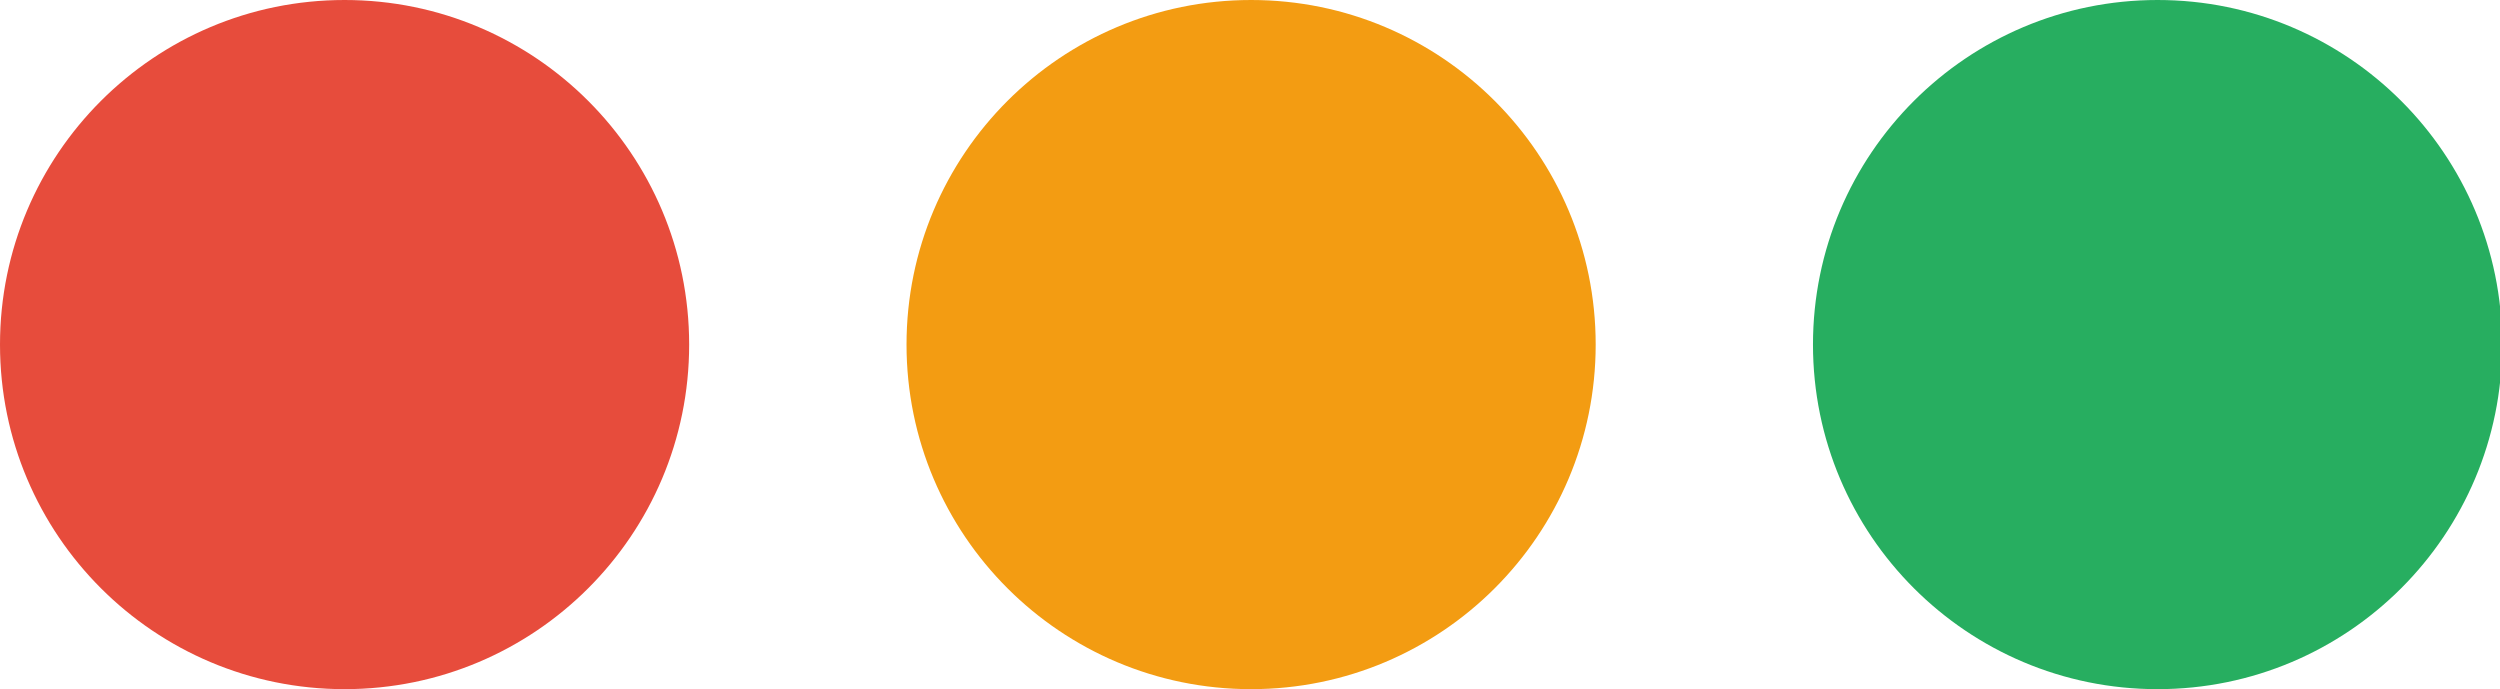
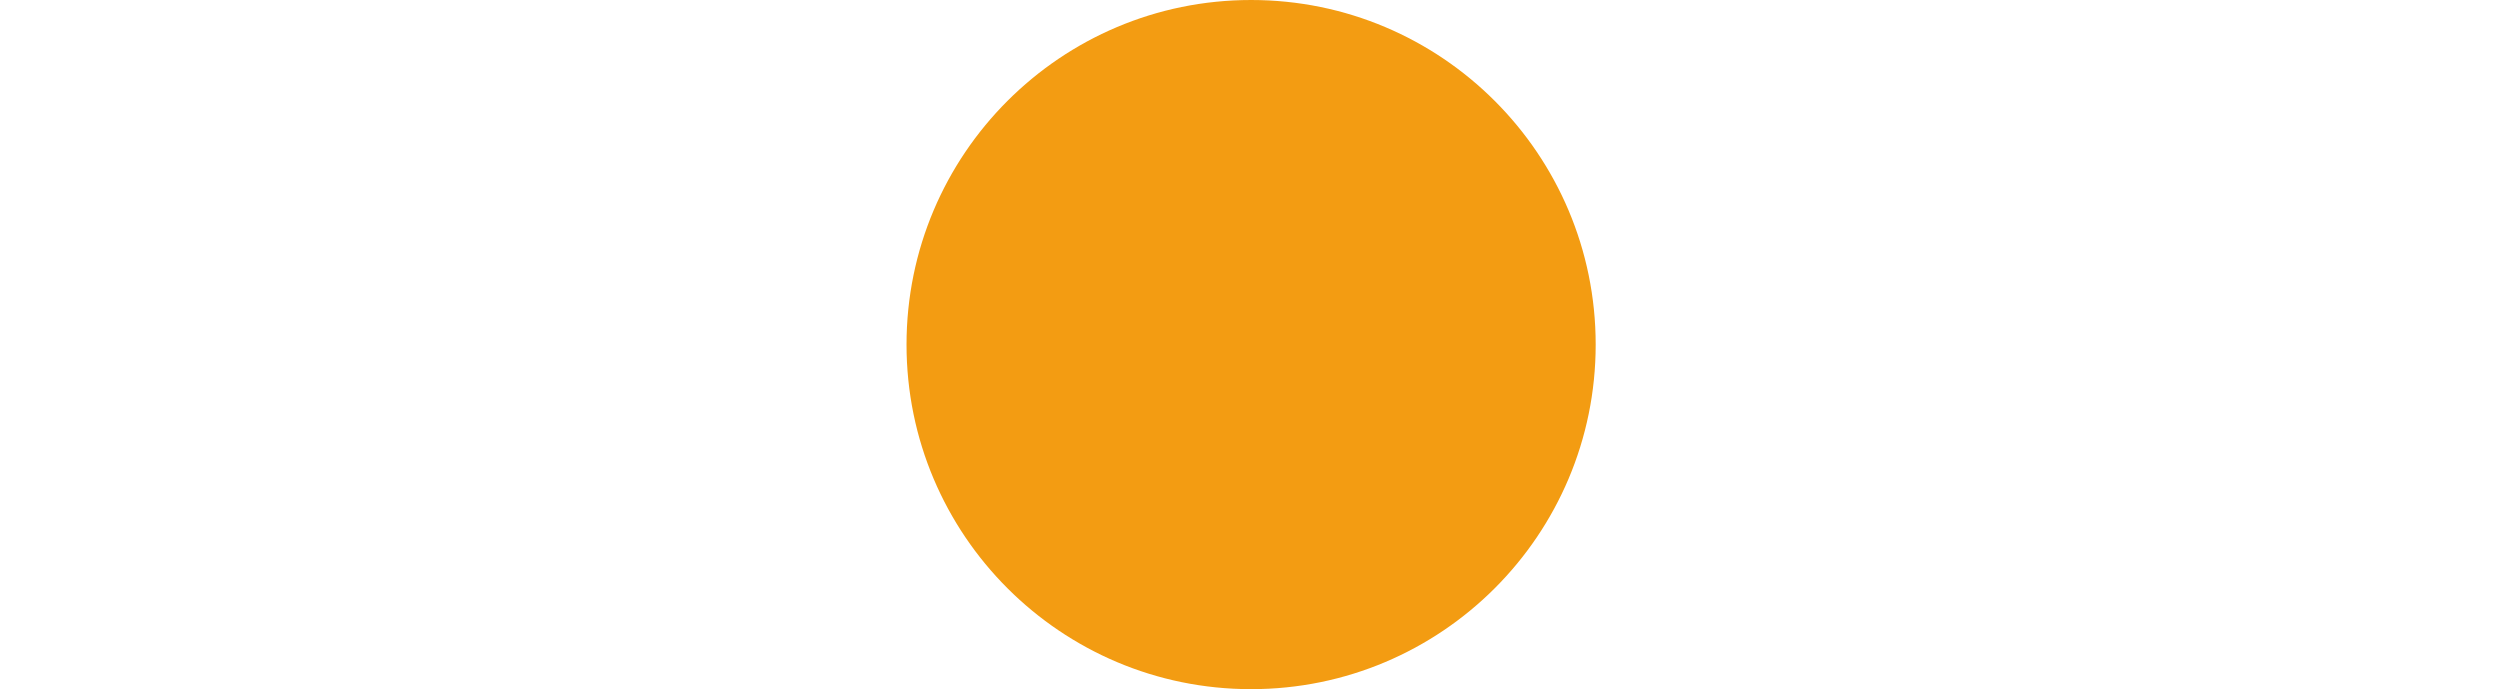
<svg xmlns="http://www.w3.org/2000/svg" version="1.1" id="Layer_1" x="0px" y="0px" viewBox="0 0 362.76 100" style="enable-background:new 0 0 362.76 100;" xml:space="preserve">
  <style type="text/css">
	.st0{fill:#E74C3C;}
	.st1{fill:#F39C12;}
	.st2{fill:#27AE60;}
</style>
-   <circle class="st0" cx="50" cy="50" r="50" />
  <circle class="st1" cx="181.54" cy="50" r="50" />
-   <circle class="st2" cx="313.07" cy="50" r="50" />
</svg>